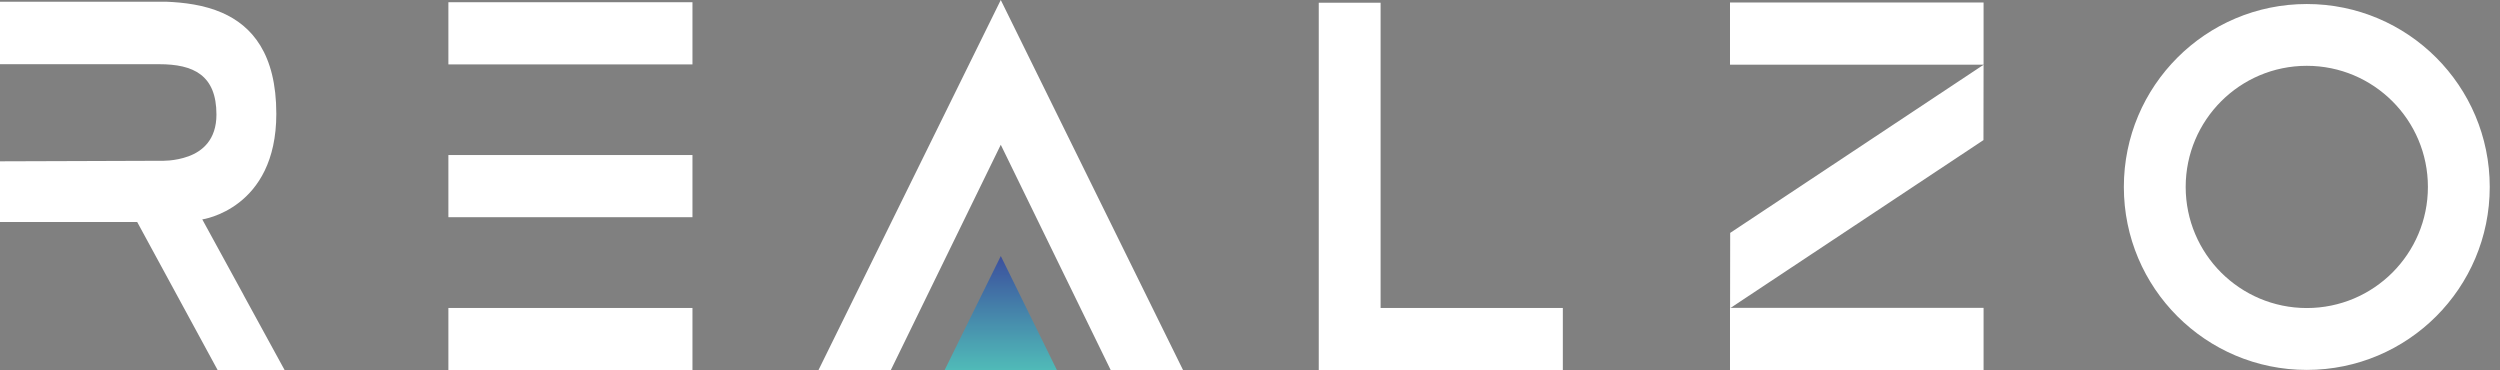
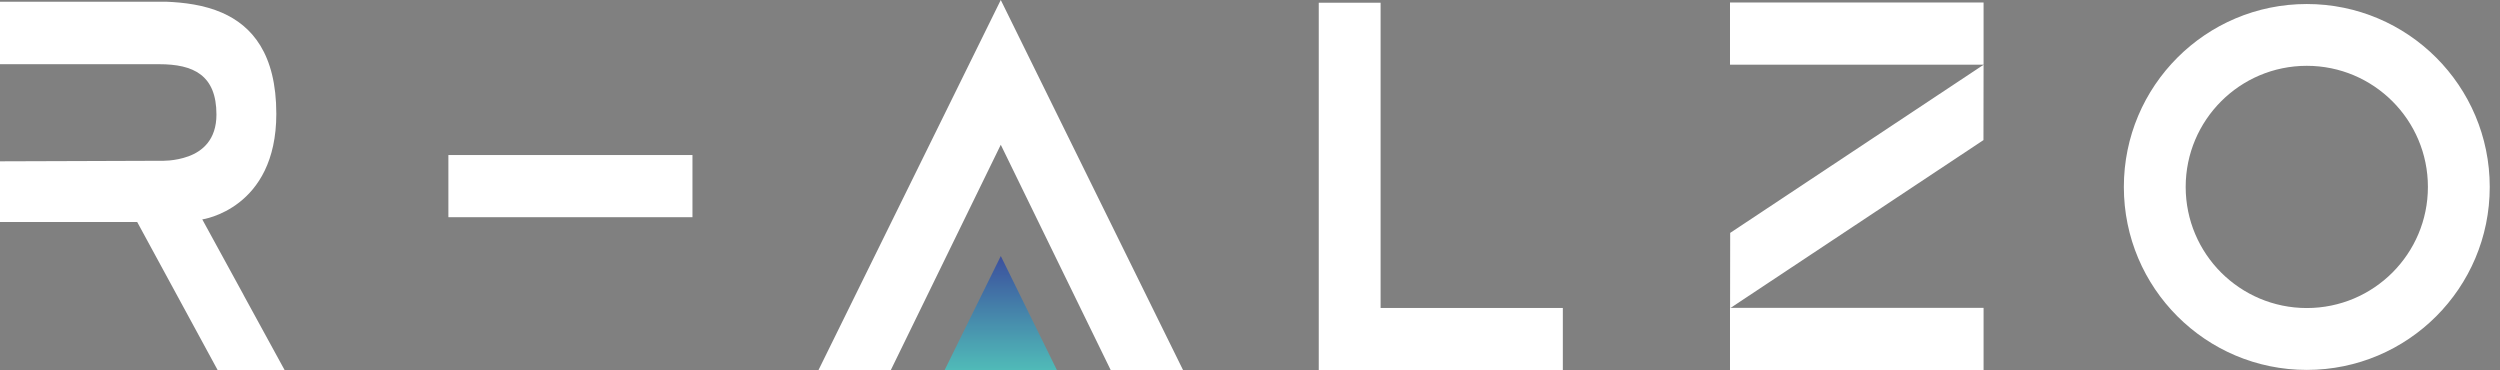
<svg xmlns="http://www.w3.org/2000/svg" width="135" height="20" viewBox="0 0 135 20" fill="none">
  <rect x="0" y="0" width="135" height="20" fill="#808080" stroke="none" />
  <path d="M54.042 0L49.115 10L44.19 20H46.144H48.096L51.069 13.908L54.042 7.817L57.013 13.908L59.986 20H61.939H63.893L58.967 10L54.042 0Z" fill="white" />
  <path d="M124.567 0.217C121.839 0.217 119.369 1.322 117.581 3.11C115.792 4.899 114.688 7.366 114.688 10.096C114.688 12.826 115.792 15.293 117.581 17.082C119.369 18.87 121.837 19.975 124.567 19.975C127.296 19.975 129.764 18.87 131.553 17.082C133.341 15.293 134.446 12.826 134.446 10.096C134.446 7.366 133.341 4.899 131.553 3.11C129.764 1.322 127.296 0.217 124.567 0.217ZM124.567 16.634C122.762 16.634 121.127 15.901 119.942 14.719C118.76 13.536 118.027 11.901 118.027 10.094C118.027 8.287 118.76 6.654 119.942 5.47C121.125 4.287 122.76 3.554 124.567 3.554C126.374 3.554 128.007 4.287 129.191 5.47C130.374 6.652 131.107 8.287 131.107 10.094C131.107 11.901 130.374 13.534 129.191 14.719C128.009 15.901 126.374 16.634 124.567 16.634Z" fill="white" />
-   <path d="M24.213 3.478H30.804H37.393V1.8V0.12H30.804H24.213V1.8V3.478Z" fill="white" />
-   <path d="M24.213 19.988H30.804H37.393V18.308V16.63H30.804H24.213V18.308V19.988Z" fill="white" />
  <path d="M74.552 16.63V0.147H71.213V19.988H84.393V18.308V16.63H74.552Z" fill="white" />
  <path d="M24.213 11.729H30.804H37.393V10.052V8.372H30.804H24.213V10.052V11.729Z" fill="white" />
  <path d="M54.043 13.826L52.522 16.912L51.002 20H57.081L55.561 16.912L54.043 13.826Z" fill="url(#paint0_linear_2057_761)" />
  <path d="M107.107 7.565L93.424 16.644L93.43 12.576L107.113 3.497L107.107 7.565Z" fill="white" />
-   <path d="M93.42 3.493H100.267H107.113V1.813V0.135H100.267H93.42V1.813V3.493Z" fill="white" />
+   <path d="M93.42 3.493H100.267H107.113V1.813V0.135H100.267H93.42V1.813V3.493" fill="white" />
  <path d="M93.42 19.984H100.267H107.113V18.304V16.624H100.267H93.42V18.304V19.984Z" fill="white" />
  <path d="M13.149 15.918L10.923 11.848C10.923 11.848 11.924 11.709 12.922 10.927C13.923 10.146 14.921 8.719 14.921 6.145C14.921 2.91 13.61 1.394 11.987 0.686C11.019 0.264 9.941 0.131 8.963 0.092H0V3.467H8.592C9.525 3.467 10.299 3.614 10.839 4.029C11.379 4.443 11.688 5.122 11.688 6.186C11.688 7.543 10.935 8.161 10.182 8.439C9.429 8.717 8.701 8.682 8.701 8.682L4.363 8.697L0 8.711V10.338V11.989H7.409L9.583 15.99L11.756 19.99H15.373L13.147 15.92L13.149 15.918Z" fill="white" />
  <defs>
    <linearGradient id="paint0_linear_2057_761" x1="54.043" y1="20" x2="54.043" y2="13.826" gradientUnits="userSpaceOnUse">
      <stop stop-color="#50BBB8" />
      <stop offset="1" stop-color="#3B4F9D" />
    </linearGradient>
  </defs>
</svg>